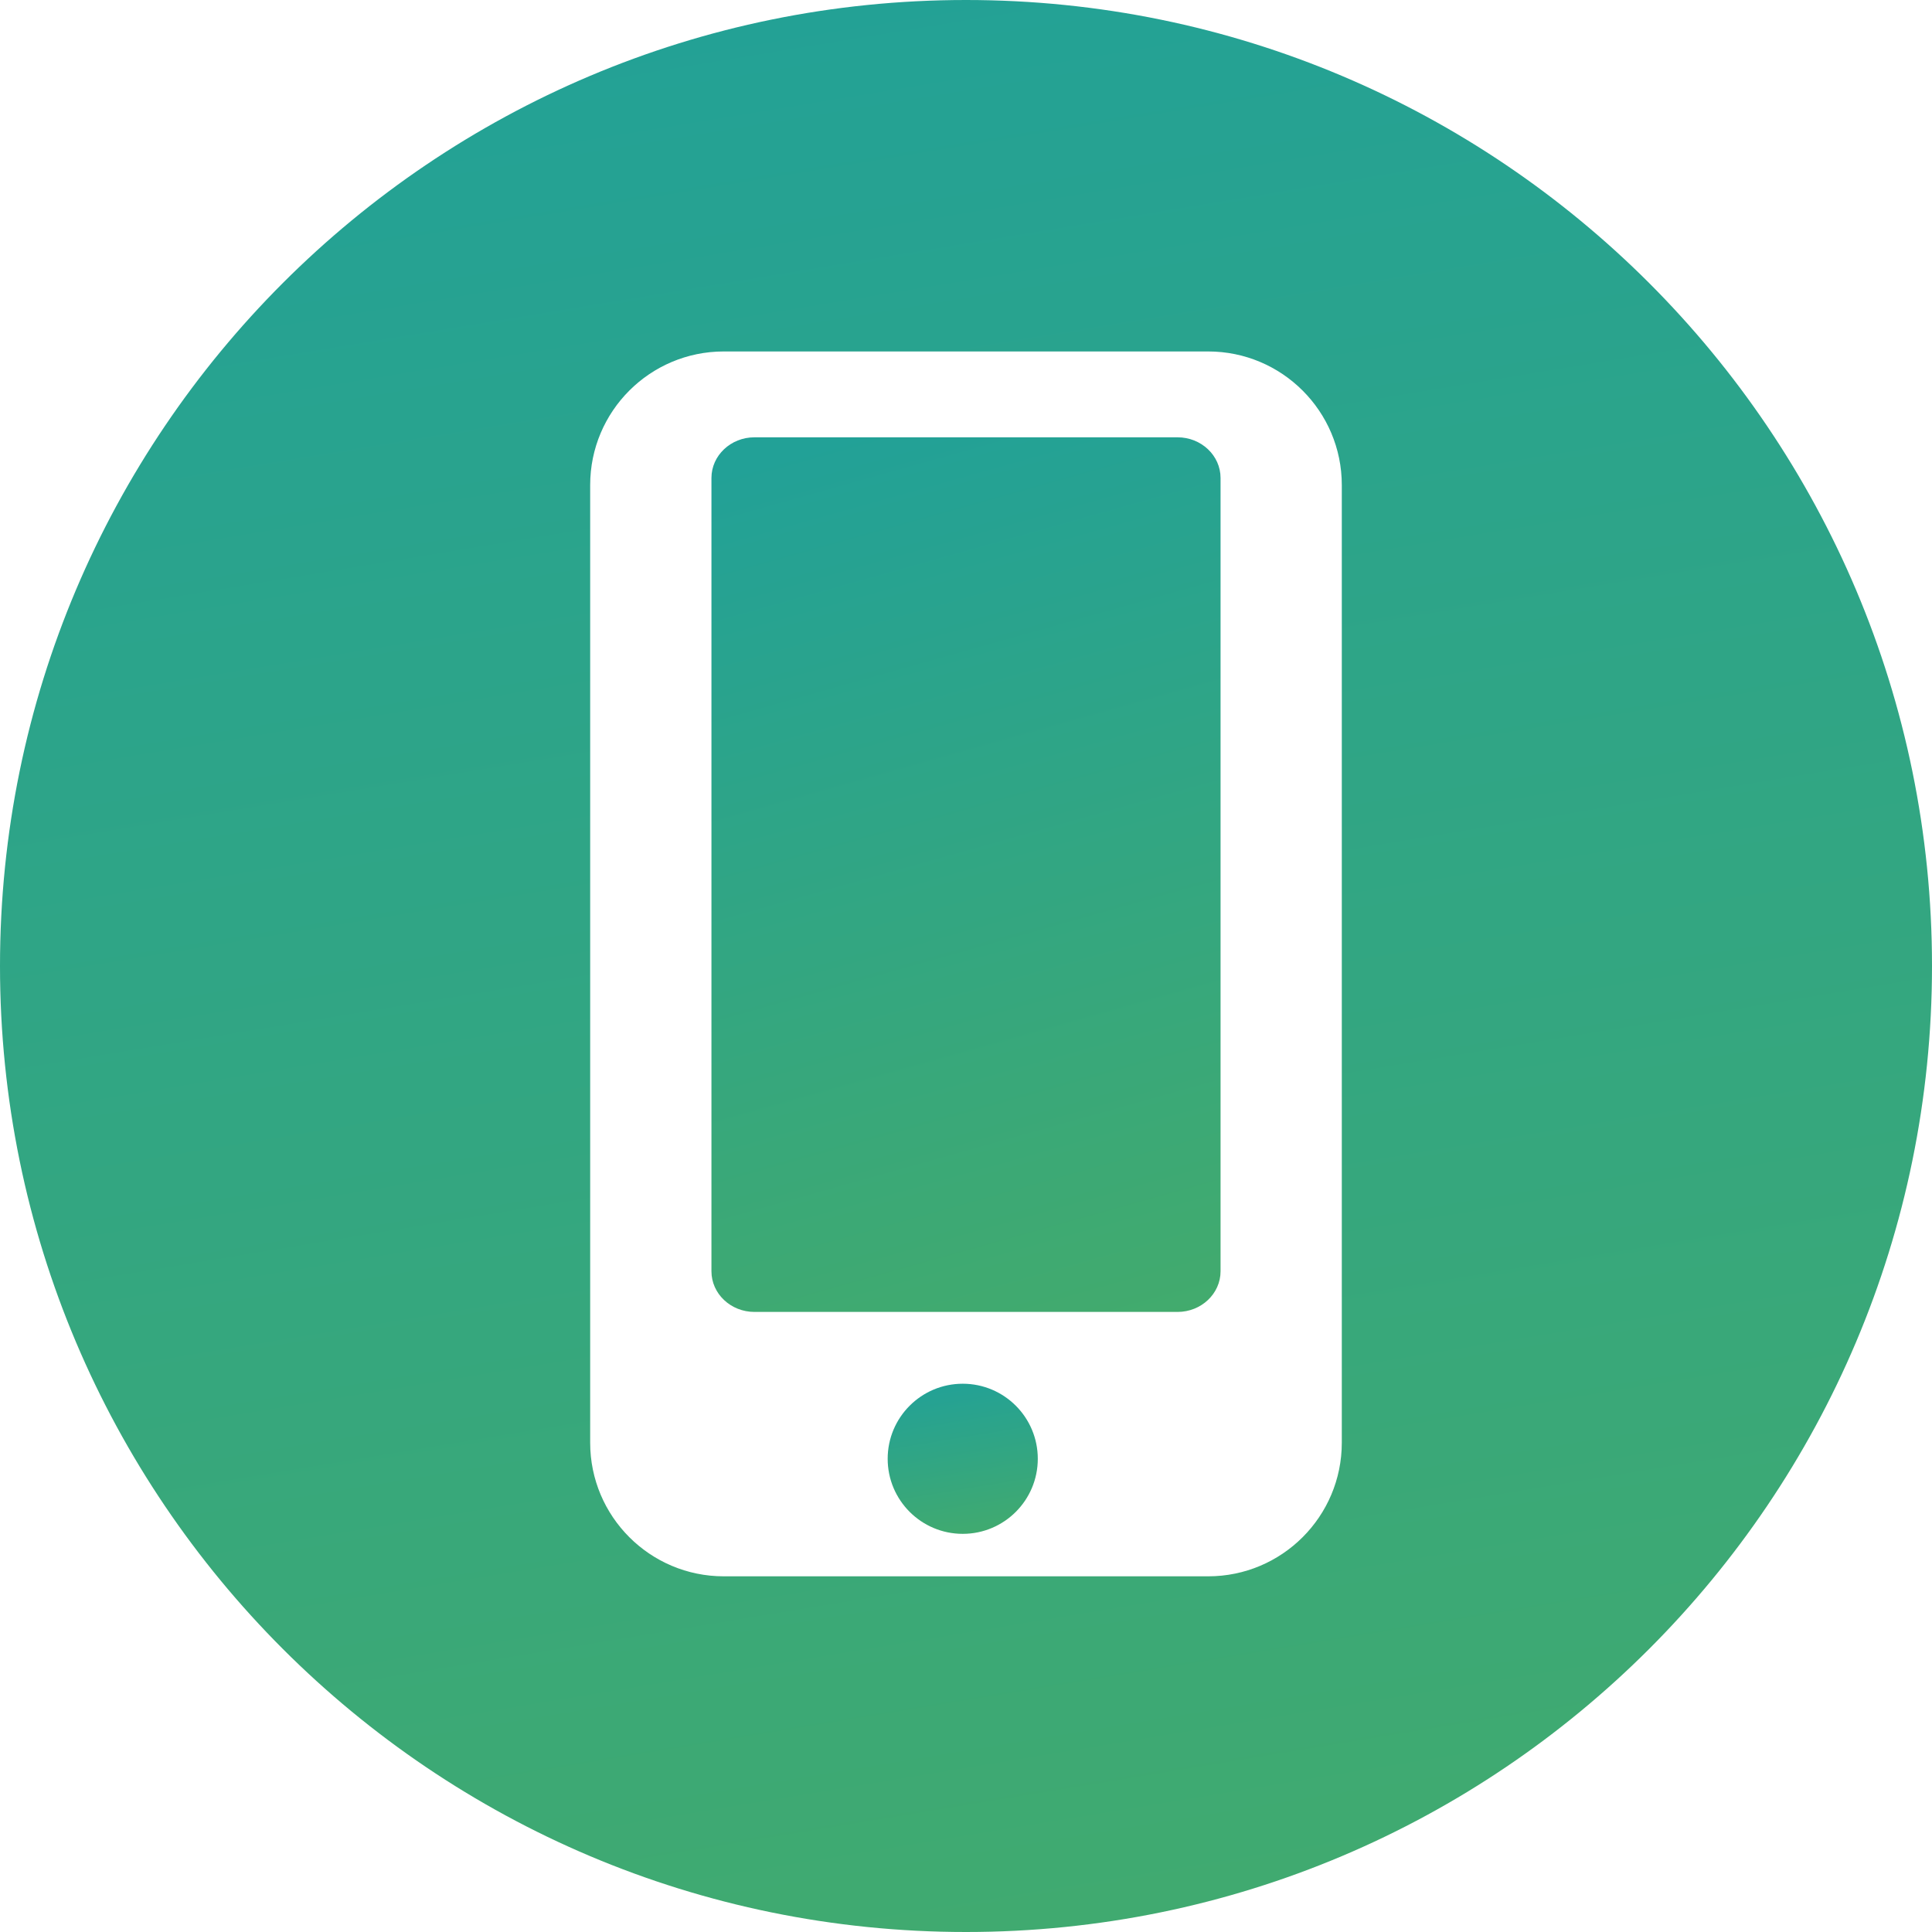
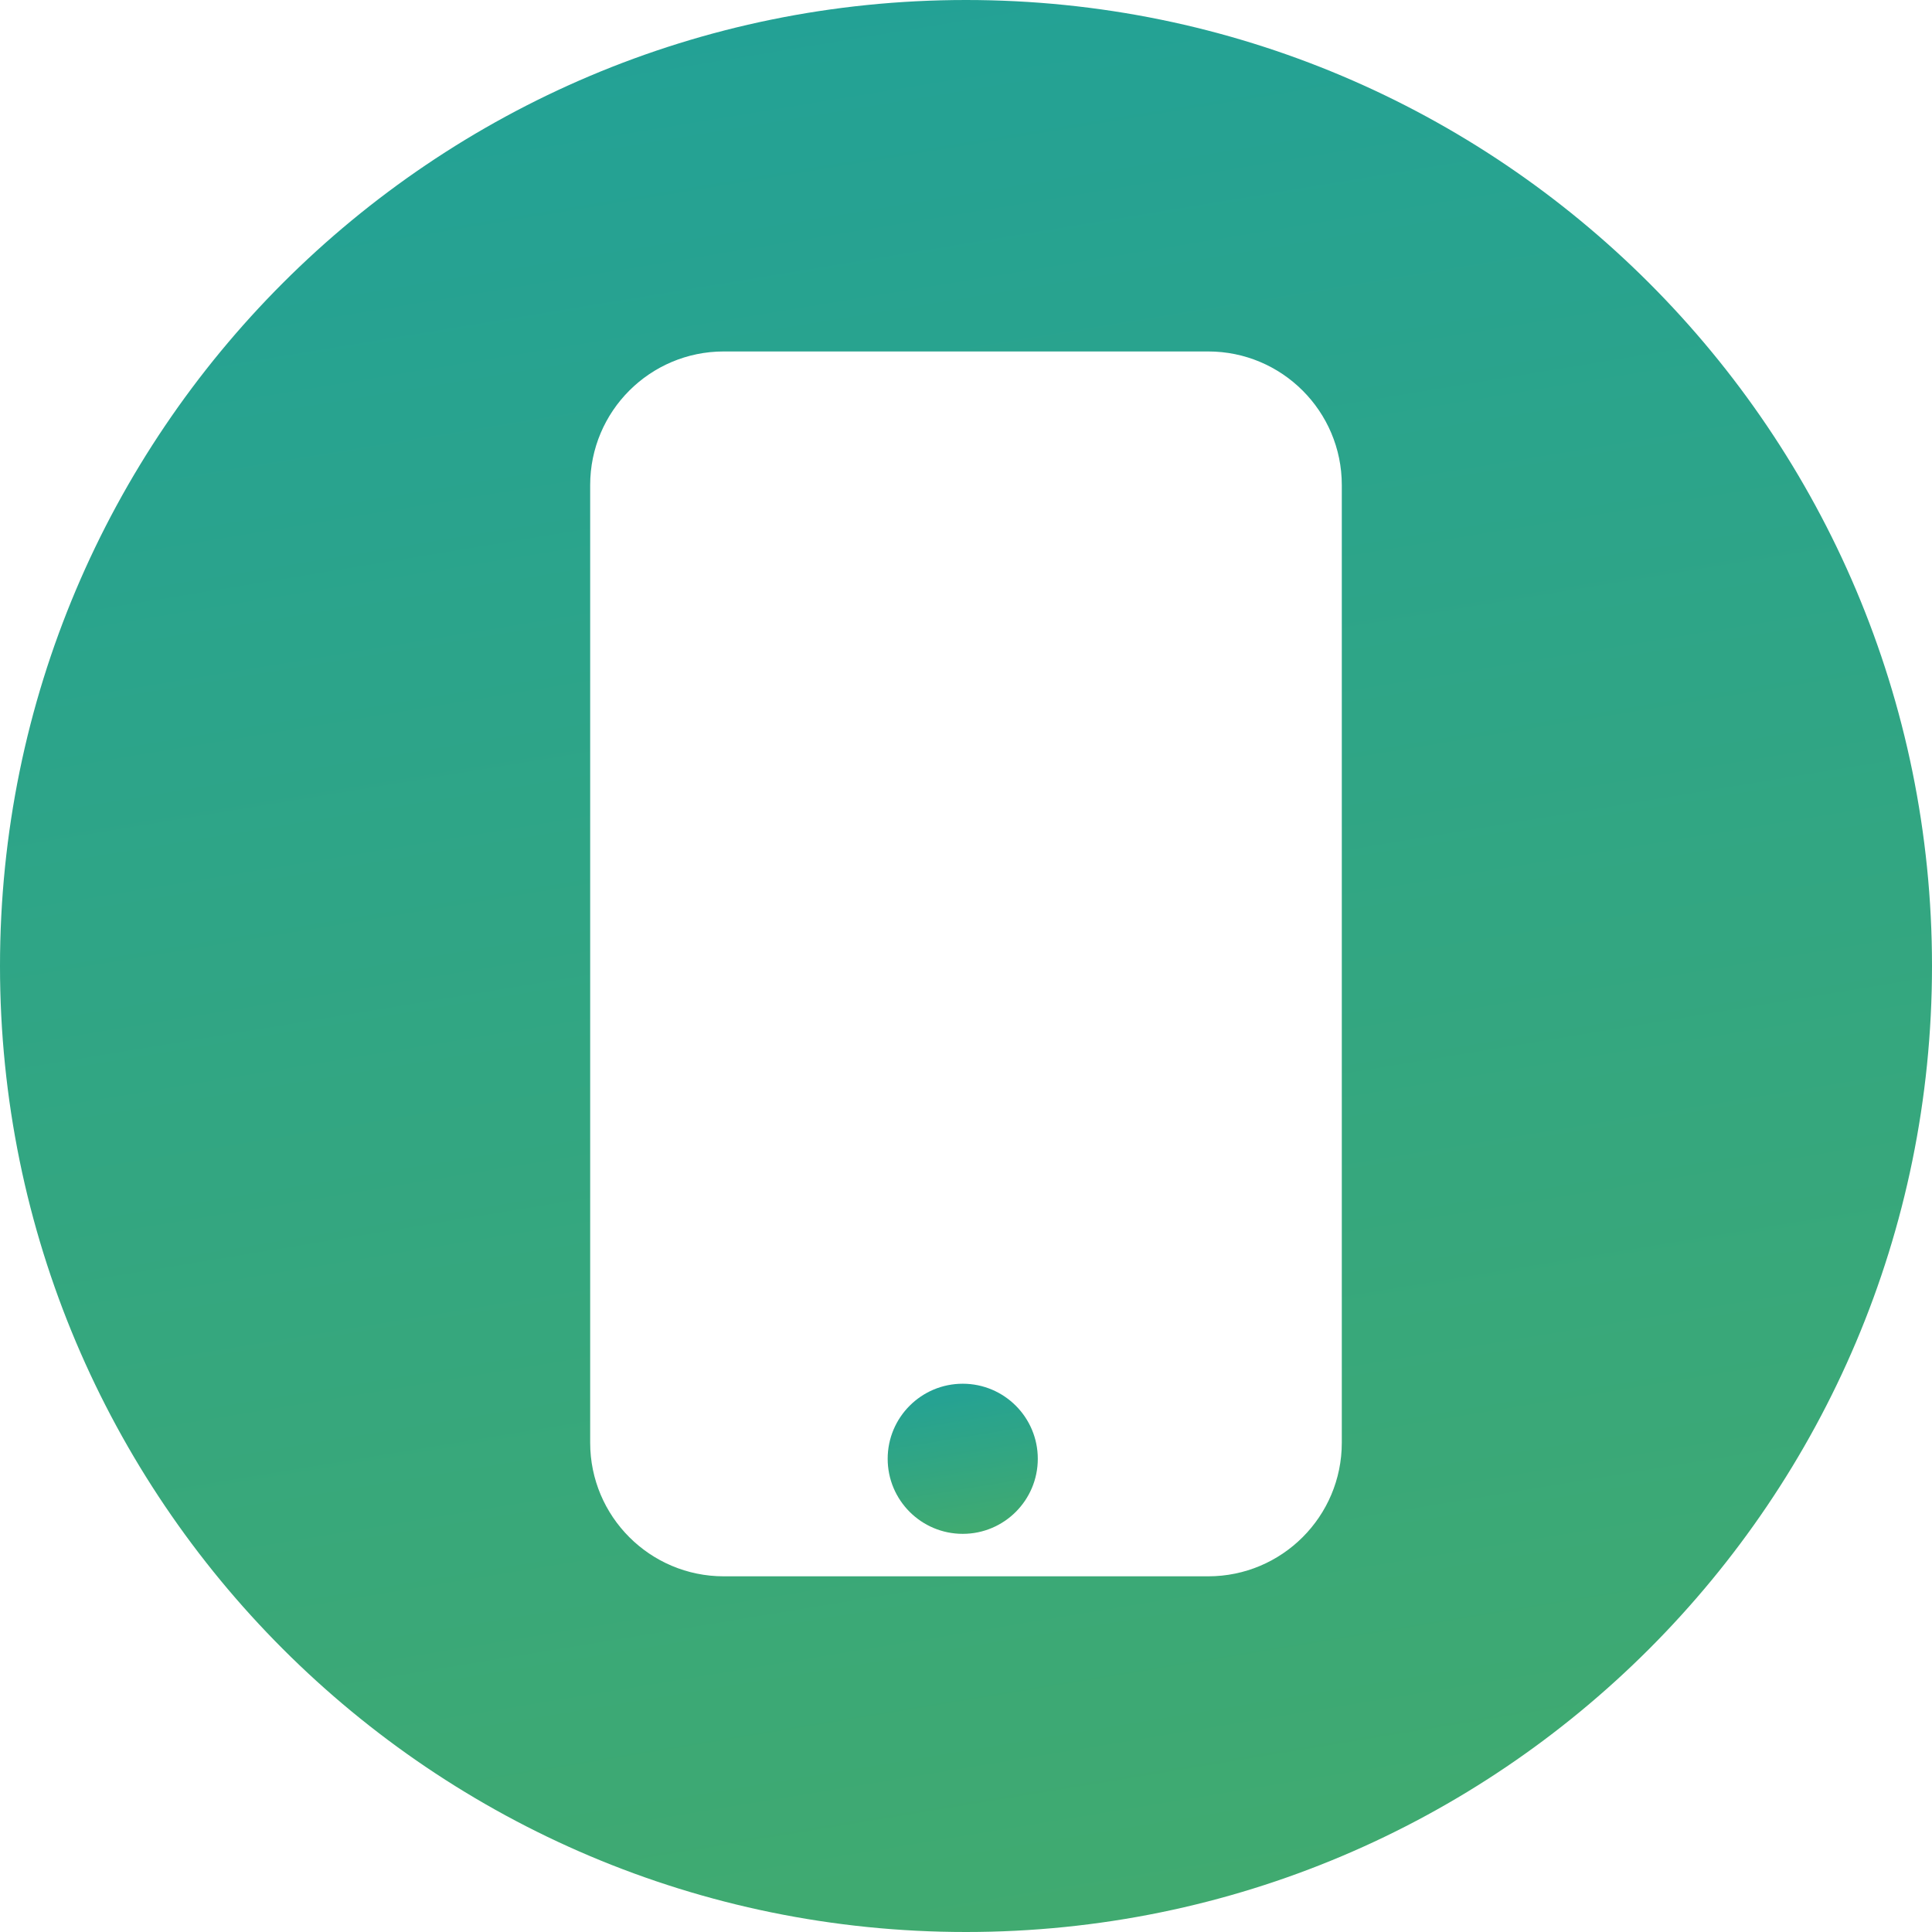
<svg xmlns="http://www.w3.org/2000/svg" width="300" height="300" viewBox="0 0 300 300">
  <defs>
    <linearGradient id="a" x1="24.047%" x2="42.405%" y1="0%" y2="111.503%">
      <stop stop-color="#22A197" offset="0%" />
      <stop stop-color="#43AB6C" offset="100%" />
    </linearGradient>
  </defs>
  <g fill="url(#a)">
    <circle cx="149.493" cy="226.52" r="11.655" />
-     <path d="M182.848,67.905 L117.152,67.905 C113.469,67.905 110.473,70.739 110.473,74.216 L110.473,197.406 C110.473,200.885 113.467,203.716 117.152,203.716 L182.848,203.716 C186.531,203.716 189.527,200.882 189.527,197.406 L189.527,74.216 C189.525,70.736 186.531,67.905 182.848,67.905 Z" />
    <path d="M149.996,0 C67.156,0 0,67.161 0,149.997 C0,232.833 67.156,300 149.996,300 C232.836,300 300,232.837 300,149.997 C300,67.157 232.836,0 149.996,0 Z M208.354,224.021 C208.354,235.479 199.064,244.77 187.605,244.77 L112.391,244.77 C100.933,244.77 91.642,235.48 91.642,224.021 L91.642,75.323 C91.642,63.865 100.932,54.574 112.391,54.574 L187.605,54.574 C199.063,54.574 208.354,63.864 208.354,75.323 L208.354,224.021 Z" />
  </g>
</svg>